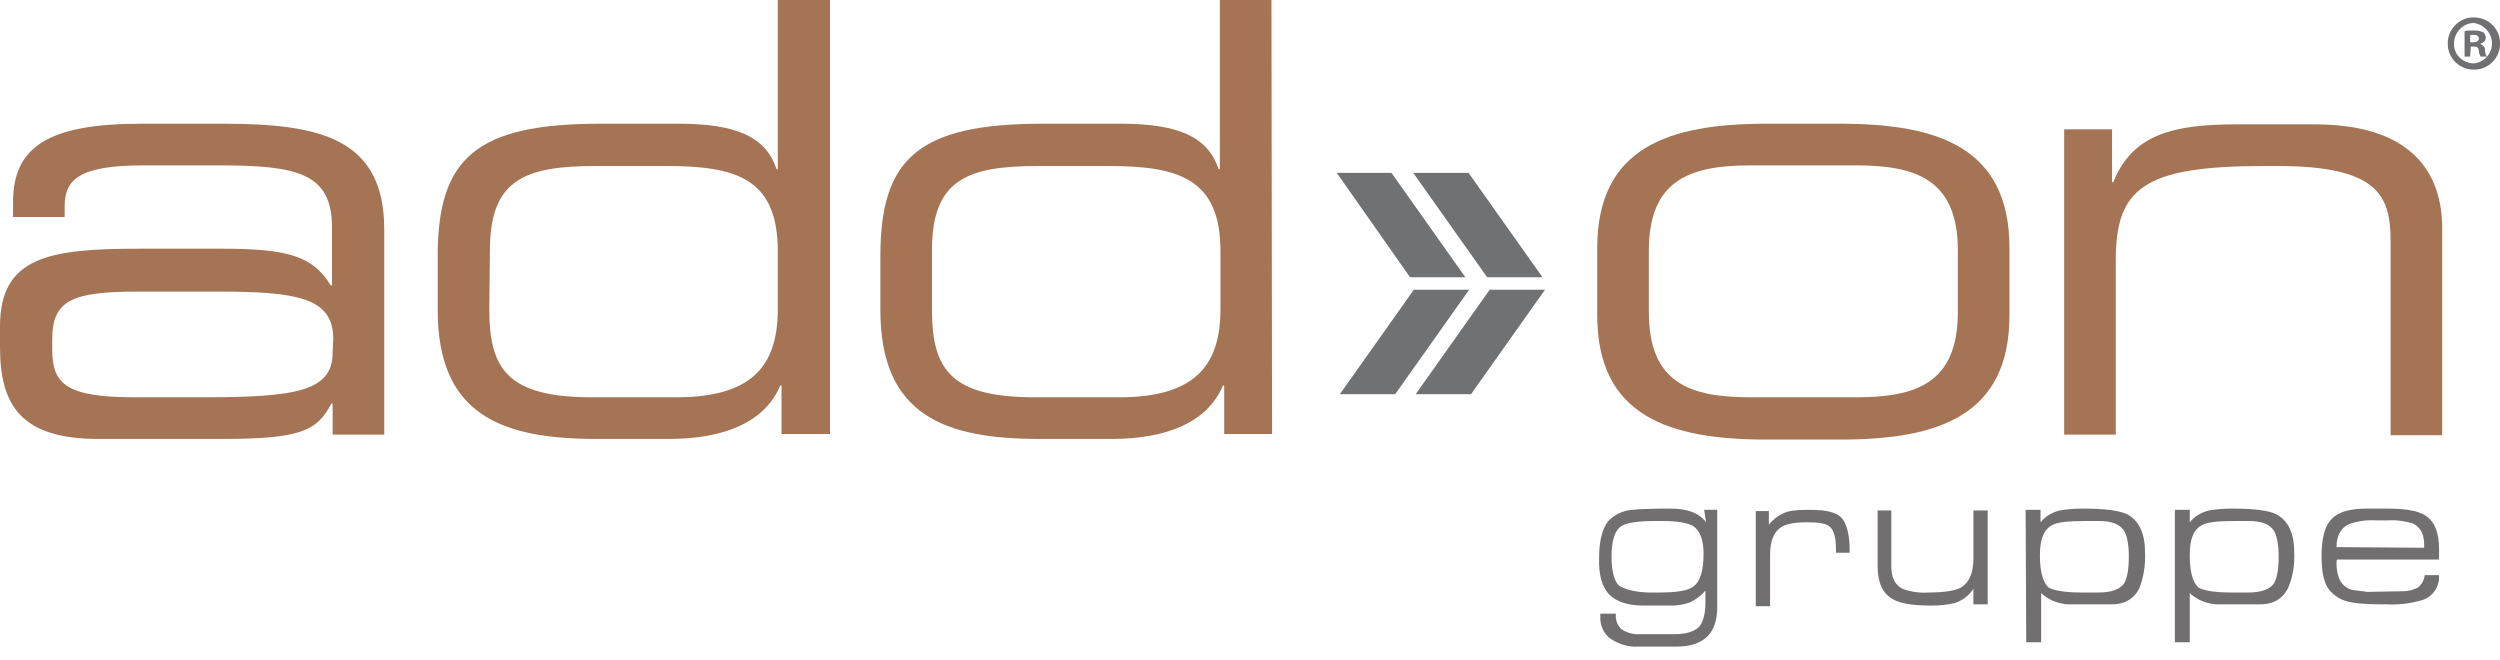
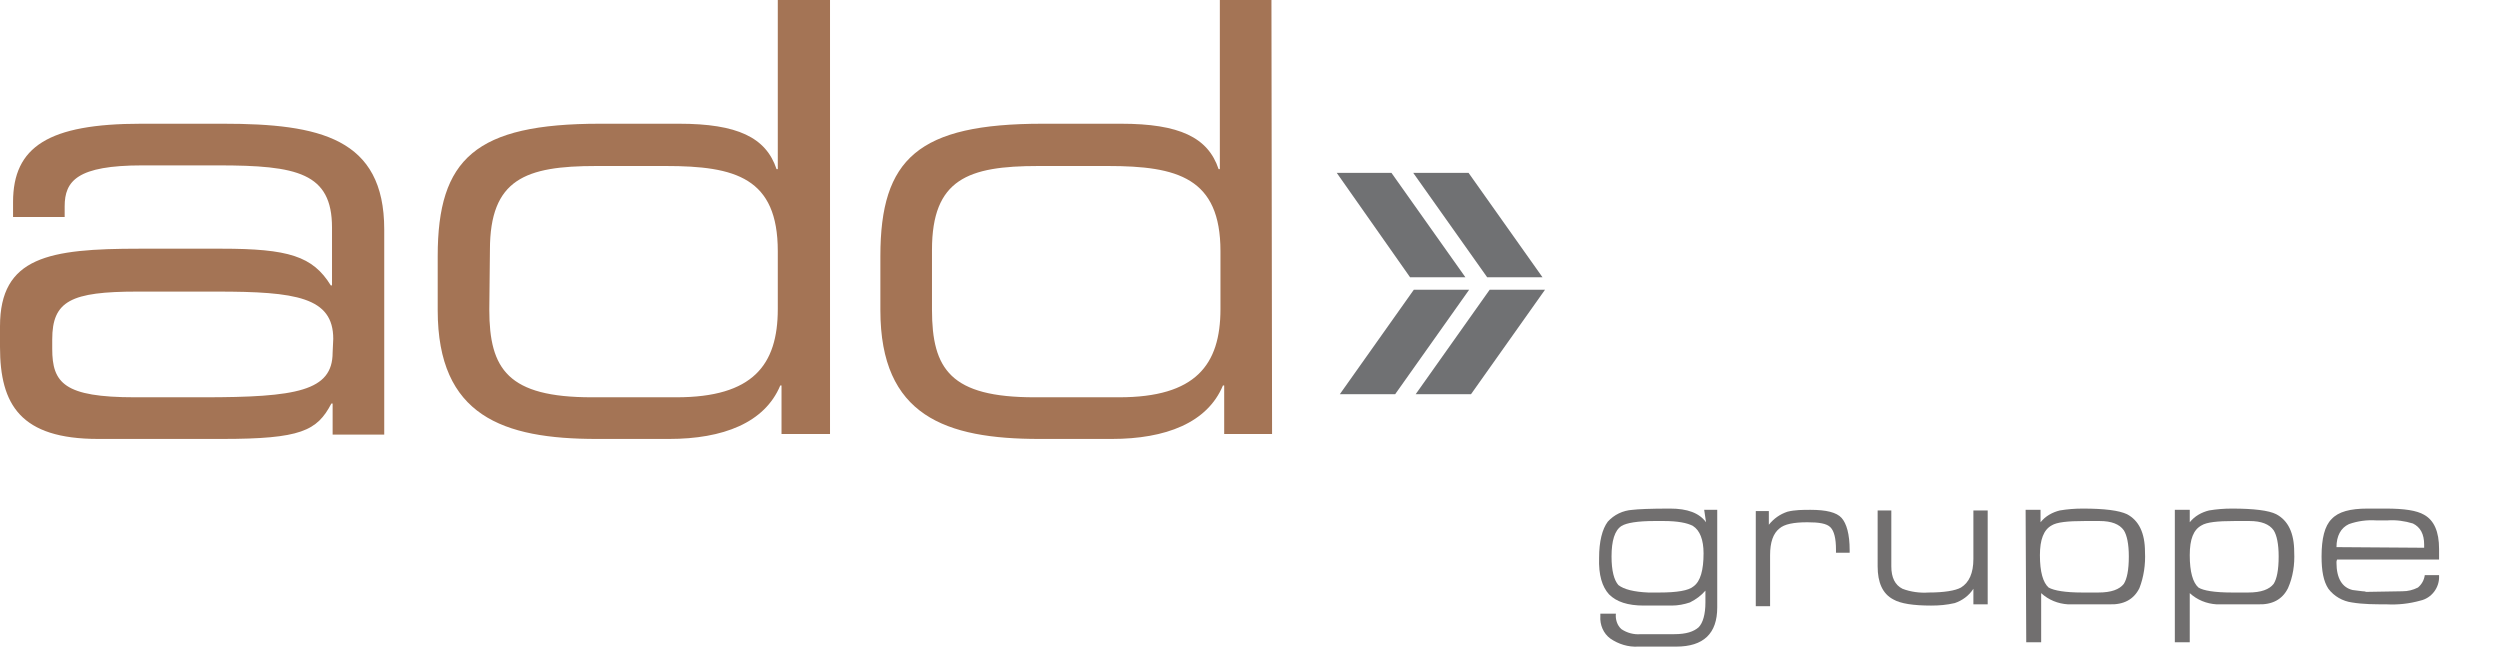
<svg xmlns="http://www.w3.org/2000/svg" id="Layer_1" x="0px" y="0px" viewBox="0 0 402.1 106.2" style="enable-background:new 0 0 402.1 106.2;">
  <style type="text/css">	.st0{fill:#707173;}	.st1{fill:#A47455;}	.st2{fill:#716F6F;}	.st3{fill:#707072;}</style>
  <g>
    <g>
      <g>
        <path class="st0" d="M215.5,63.4l11.9-16.8h8.9l-11.9,16.8H215.5z M227.3,27.8h8.9l11.9,16.8h-8.9L227.3,27.8z M215,27.8h8.8    l11.9,16.8h-8.9L215,27.8z M227.7,63.4l11.9-16.8h8.9l-11.9,16.8H227.7z" />
      </g>
      <g>
        <path class="st1" d="M53.5,56.7c0,6.2-5.8,7.2-20.8,7.2h-11c-11.4,0-13.3-2.3-13.3-7.8v-1.5c0-6.2,3-7.7,13.7-7.7h12.8    c12.7,0,18.7,0.9,18.7,7.6L53.5,56.7z M53.5,69.9h8.3v-33c0-14.7-10.4-17-25.9-17H22.7c-14.9,0-20.6,3.7-20.6,12.6v2.4h8.3v-1.7    c0-4.1,2-6.6,12.5-6.6h12.2c12.7,0,18.3,1.2,18.3,10v9.3h-0.2c-2.9-4.7-6.8-5.9-17.6-5.9H22.4C7.9,40,0,41.3,0,52.5v3.3    c0,9.3,3.3,14.8,15.8,14.8h19.9c12.7,0,15.3-1.3,17.6-5.7h0.2V69.9z" />
      </g>
      <g>
        <path class="st1" d="M133.4,0h-8.3v27.2h-0.2c-1.7-5.1-6.3-7.3-15.7-7.3H96.5c-20,0-26.1,5.6-26.1,21.3v8.7    c0,17,10.5,20.7,25.6,20.7h11.6c8.7,0,15.4-2.6,17.9-8.6h0.2v7.8h7.8V0H133.4z M78.8,40.2c0-11.4,5.7-13.5,17.1-13.5h11.2    c11.2,0,18,1.9,18,13.7v9.3c0,9-4,14.2-16.3,14.2H95.2c-13.5,0-16.5-4.5-16.5-14.1L78.8,40.2z" />
      </g>
      <g>
        <path class="st1" d="M204.5,0h-8.3v27.2H196c-1.7-5.1-6.3-7.3-15.7-7.3h-12.6c-20,0-26.1,5.6-26.1,21.3v8.7    c0,17,10.5,20.7,25.6,20.7h11.6c8.7,0,15.4-2.6,17.9-8.6h0.2v7.8h7.7L204.5,0z M149.9,40.2c0-11.4,5.8-13.5,17.1-13.5h11.2    c11.2,0,18.1,1.9,18.1,13.7v9.3c0,9-4,14.2-16.3,14.2h-13.6c-13.5,0-16.5-4.5-16.5-14.1V40.2z" />
      </g>
      <g>
-         <path class="st1" d="M314.9,50.2c0,11.5-6.8,13.7-16.4,13.7h-16.9c-9.7,0-16.4-2.2-16.4-13.7v-9.9c0-11.5,6.8-13.7,16.4-13.7    h16.9c9.6,0,16.4,2.2,16.4,13.7V50.2z M256.9,50.7c0,16.2,11.5,20,27.2,20H296c15.7,0,27.2-3.8,27.2-20V39.9    c0-16.2-11.5-20-27.2-20h-11.9c-15.7,0-27.2,3.8-27.2,20V50.7z" />
-       </g>
+         </g>
      <g>
-         <path class="st1" d="M332,69.9h8.3v-28c0-11.6,4.4-15.2,23.9-15.2h2.1c16.1,0,18.2,4.7,18.2,12V70h8.3V36.7    c0-8.9-4.9-16.7-20.5-16.7h-12.5c-10.3,0-16.8,1.6-19.9,9.3h-0.2v-8.5H332L332,69.9z" />
-       </g>
+         </g>
      <g>
        <path class="st2" d="M274.1,82h2.1v15.7c0,4.2-2.2,6.3-6.6,6.3h-6.1c-1.6,0.1-3.2-0.4-4.5-1.3c-1.1-0.8-1.7-2.2-1.6-3.6v-0.4h2.5    c-0.1,0.9,0.2,1.9,0.9,2.5c0.9,0.6,2,0.9,3.1,0.8h5.4c1.9,0,3.1-0.4,3.9-1.1c0.7-0.7,1.1-2.1,1.1-4c0-0.2,0-0.8,0-1.9    c-0.7,0.8-1.5,1.4-2.5,1.9c-0.9,0.3-1.9,0.5-2.9,0.5h-4.5c-2.6,0-4.4-0.6-5.6-1.8c-1.1-1.2-1.7-3.1-1.6-5.9    c0-2.6,0.5-4.6,1.4-5.8c1-1.1,2.4-1.8,4-1.9c0.8-0.1,2.8-0.2,6-0.2c2.8,0,4.7,0.7,5.8,2.2L274.1,82z M265.1,95.3h1.8    c2.8,0,4.7-0.3,5.5-1c1.1-0.8,1.6-2.6,1.6-5.3c0-2.2-0.6-3.7-1.7-4.4c-0.9-0.5-2.5-0.8-4.7-0.8h-1.5c-2.7,0-4.5,0.3-5.3,0.8    c-1.1,0.7-1.6,2.4-1.6,4.9c0,2.3,0.4,3.8,1.1,4.6C261.2,94.8,262.8,95.2,265.1,95.3z" />
      </g>
      <g>
        <path class="st2" d="M282.3,82.2h2.2v2.2c0.8-1,1.8-1.7,3-2.1c1.2-0.3,2.5-0.3,3.7-0.3c2.5,0,4.2,0.4,5,1.3    c0.8,0.9,1.3,2.6,1.3,5.2c0,0.1,0,0.2,0,0.4h-2.2v-0.5c0-1.8-0.3-3-0.9-3.6s-1.8-0.8-3.7-0.8c-2.2,0-3.7,0.3-4.5,1    c-1,0.8-1.5,2.2-1.5,4.3v8.2h-2.3V82.2H282.3z" />
      </g>
      <g>
        <path class="st2" d="M302,82.1h2.2v9c0,1.8,0.6,3,1.8,3.6c1.3,0.5,2.8,0.7,4.2,0.6c2.5,0,4.3-0.3,5.2-0.8c1.3-0.8,2-2.3,2-4.6    v-7.8h2.3v15.1h-2.3v-2.5c-0.7,1.1-1.8,1.9-3,2.3c-1.3,0.3-2.5,0.4-3.8,0.4c-2.8,0-4.9-0.3-6.1-1c-1.7-0.9-2.5-2.7-2.5-5.3    L302,82.1L302,82.1z" />
      </g>
      <g>
        <path class="st2" d="M325.8,82h2.4v2c0.8-1,1.9-1.6,3.1-1.9c1.2-0.2,2.4-0.3,3.7-0.3c3.5,0,5.8,0.3,7.1,0.9c1.9,1,2.9,3,2.9,6.1    c0.1,2-0.2,4-0.9,5.8c-0.9,1.8-2.5,2.7-4.9,2.6h-6.6c-1.6-0.1-3.1-0.7-4.3-1.8v7.9h-2.4L325.8,82z M334.9,95.3h2.6    c2.1,0,3.4-0.5,4.1-1.4c0.5-0.8,0.8-2.2,0.8-4.4c0-2-0.3-3.4-0.8-4.2c-0.7-1-2-1.5-3.9-1.5h-2.4c-2.8,0-4.5,0.2-5.3,0.7    c-1.3,0.7-1.9,2.3-1.9,4.8c0,2.7,0.5,4.4,1.4,5.2C330.4,95,332.2,95.3,334.9,95.3z" />
      </g>
      <g>
        <path class="st2" d="M349.8,82h2.4v2c0.8-1,1.9-1.6,3.1-1.9c1.2-0.2,2.4-0.3,3.7-0.3c3.5,0,5.9,0.3,7.1,0.9c1.9,1,2.9,3,2.9,6.1    c0.1,2-0.2,4-1,5.8c-0.9,1.8-2.5,2.7-4.9,2.6h-6.6c-1.6-0.1-3.1-0.7-4.3-1.8v7.9h-2.4L349.8,82z M359,95.3h2.6    c2.1,0,3.4-0.5,4.1-1.4c0.5-0.8,0.8-2.2,0.8-4.4c0-2-0.3-3.4-0.8-4.2c-0.7-1-2-1.5-3.9-1.5h-2.4c-2.8,0-4.5,0.2-5.3,0.7    c-1.3,0.7-1.9,2.2-1.9,4.8c0,2.7,0.5,4.4,1.4,5.2C354.4,95,356.2,95.3,359,95.3z" />
      </g>
      <g>
        <path class="st2" d="M392.3,88.3V90h-16.4c-0.1,0.2-0.1,0.3-0.1,0.5c0,2.5,0.9,4,2.6,4.4c0.1,0,0.7,0.1,1.6,0.2    c0.4,0,0.6,0.1,0.5,0.1l5.9-0.1c0.9,0,1.7-0.2,2.5-0.6c0.6-0.5,1-1.2,1.1-2h2.3v0.1c0.1,1.9-1.2,3.6-3,4    c-1.8,0.5-3.6,0.7-5.5,0.6c-1.8,0-3.7,0-5.5-0.3c-1.5-0.2-2.9-1-3.8-2.2c-0.8-1.2-1.1-2.9-1.1-5.2c0-2.9,0.5-4.9,1.6-6    c1.1-1.2,3-1.7,5.8-1.7h2.9c3,0,5,0.3,6.2,1C391.5,83.7,392.3,85.5,392.3,88.3z M389.9,88.1v-0.5c0-1.7-0.6-2.8-1.8-3.4    c-1.3-0.4-2.7-0.6-4.1-0.5h-1.8c-1.5-0.1-3,0.1-4.4,0.6c-1.3,0.6-2,1.9-2,3.7L389.9,88.1z" />
      </g>
      <g>
-         <path class="st3" d="M402.1,6.9c0.1,2.3-1.8,4.3-4.1,4.3c-2.3,0.1-4.3-1.8-4.3-4.1c-0.1-2.3,1.8-4.3,4.1-4.3h0.1    C400.2,2.8,402.1,4.6,402.1,6.9L402.1,6.9z M394.7,6.9c-0.1,1.8,1.3,3.2,3.1,3.3h0.1c1.8-0.2,3.1-1.8,2.9-3.6    c-0.2-1.5-1.4-2.7-2.9-2.9C396.2,3.7,394.8,5.1,394.7,6.9C394.8,6.9,394.8,6.9,394.7,6.9L394.7,6.9z M397.3,9.1h-0.9V5    c0.5-0.1,1-0.1,1.6-0.1c0.5,0,1,0.1,1.4,0.3c0.3,0.2,0.4,0.6,0.4,0.9c0,0.5-0.4,0.8-0.8,0.9v0.1c0.4,0.2,0.7,0.5,0.7,1    c0,0.4,0.1,0.7,0.3,1h-1c-0.2-0.3-0.3-0.6-0.3-1c-0.1-0.5-0.3-0.6-0.8-0.6h-0.5L397.3,9.1z M397.3,6.8h0.5c0.5,0,0.9-0.2,0.9-0.6    c0-0.4-0.3-0.6-0.9-0.6c-0.2,0-0.4,0-0.5,0.1V6.8z" />
-       </g>
+         </g>
    </g>
  </g>
</svg>